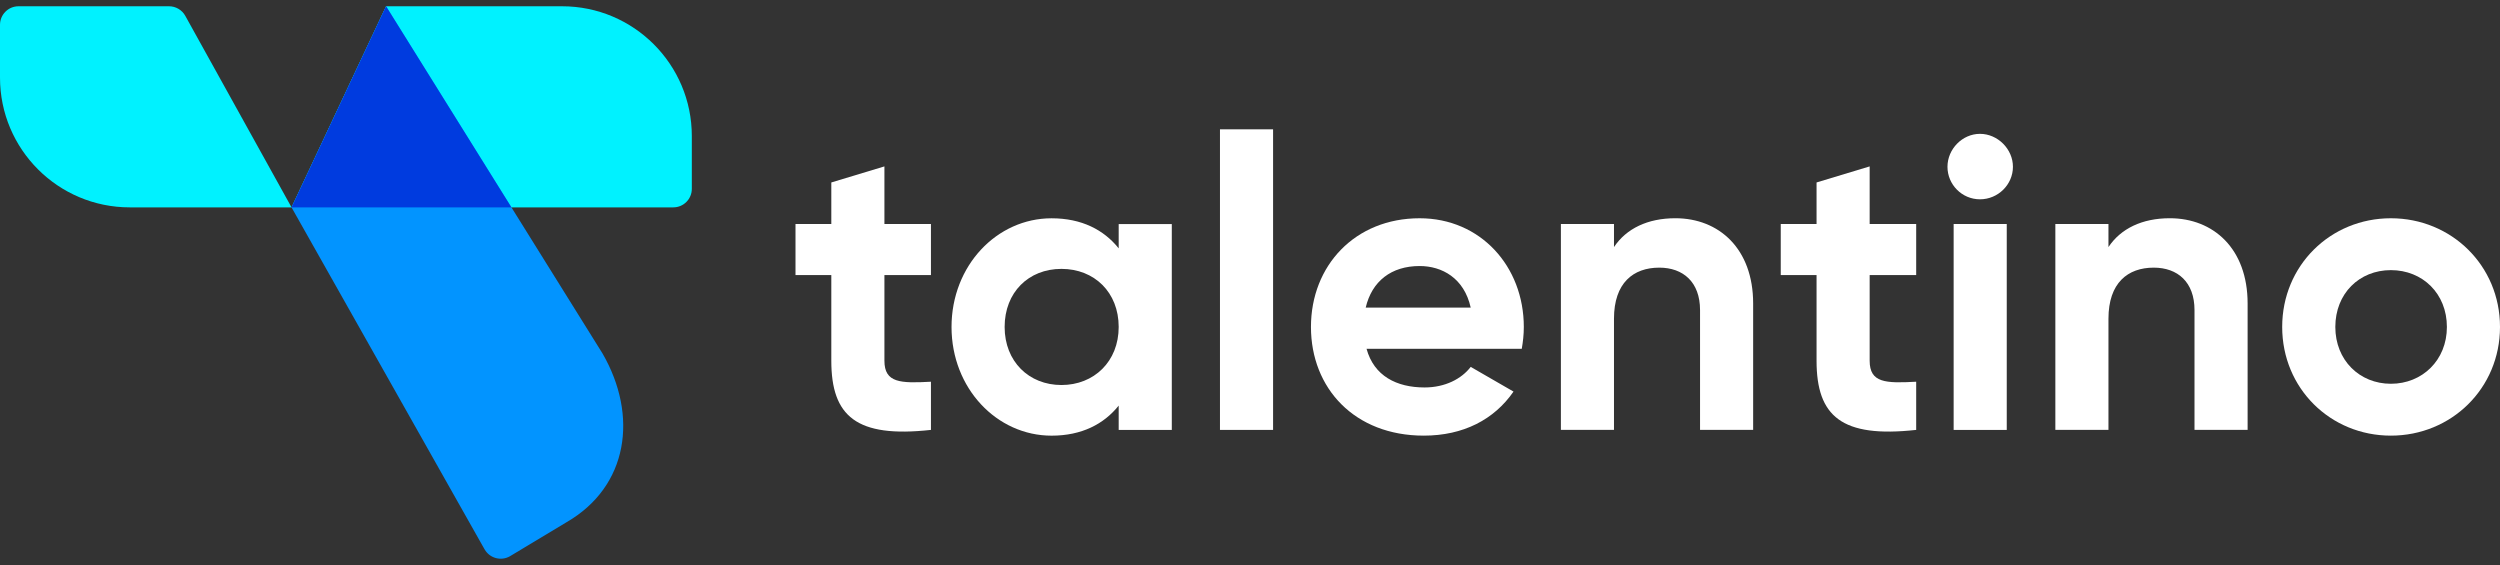
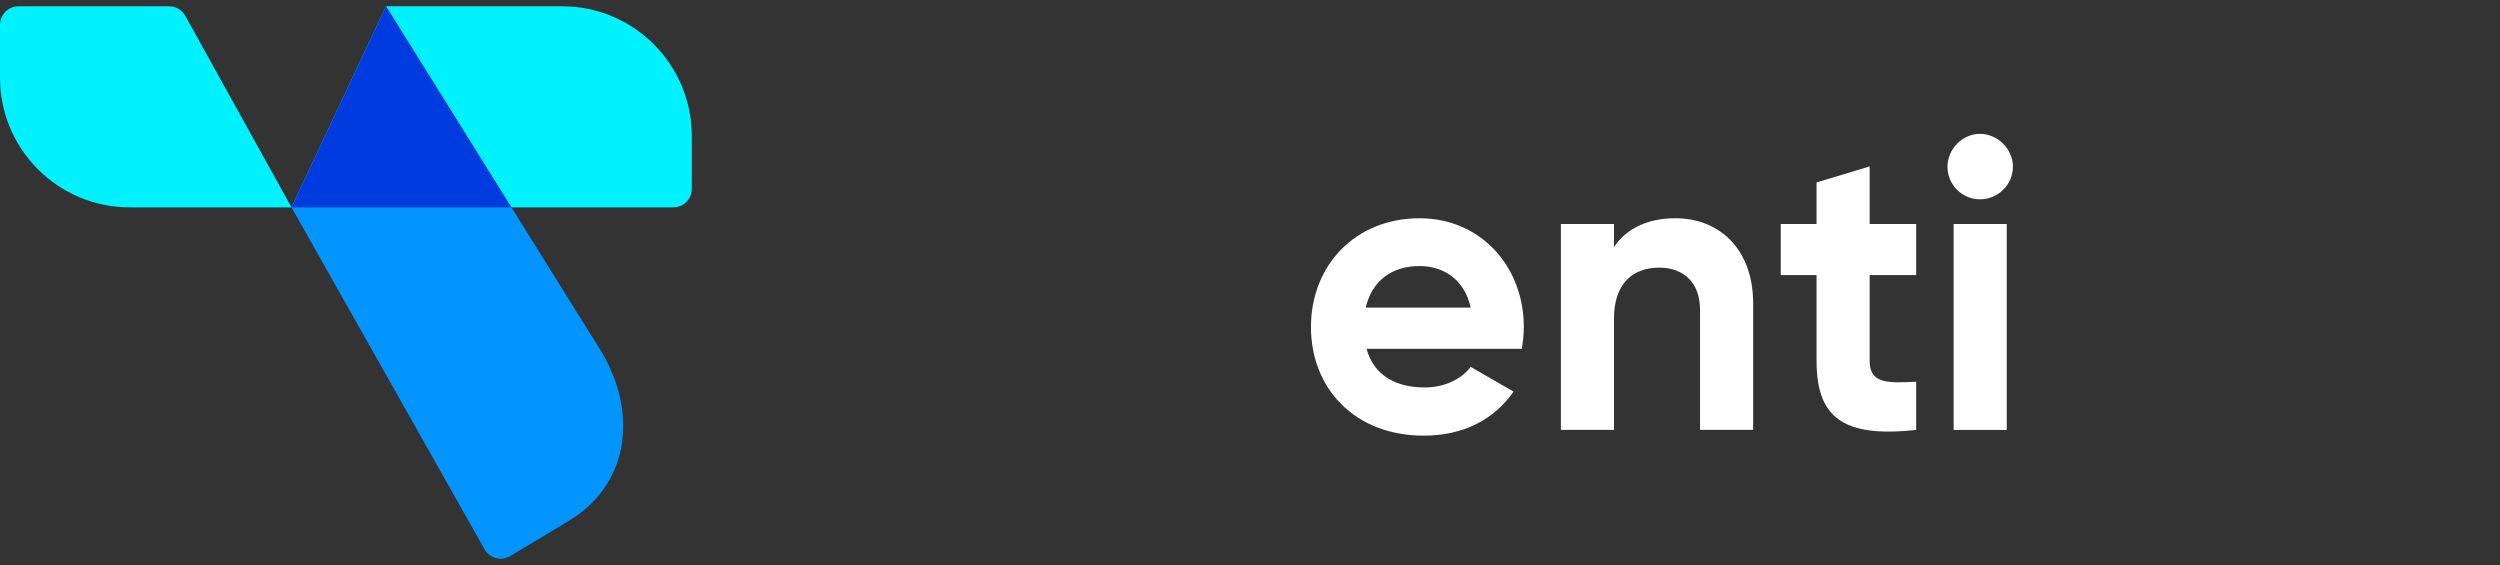
<svg xmlns="http://www.w3.org/2000/svg" width="177" height="40" viewBox="0 0 177 40" fill="none">
  <rect x="0" y="0" width="177" height="40" fill="#333333" stroke="none" />
  <g clip-path="url(#clip0_185_34208)">
    <path d="M20.64 14.682H9.188C4.114 14.682 0 10.569 0 5.493V1.757C0 1.032 0.587 0.444 1.312 0.444H11.969C12.445 0.444 12.886 0.704 13.117 1.119L20.64 14.68V14.682Z" fill="#00F2FF" />
    <path d="M47.667 14.682H20.64L27.334 0.444H39.792C44.866 0.444 48.981 4.559 48.981 9.633V13.369C48.981 14.095 48.394 14.682 47.668 14.682H47.667Z" fill="#00F2FF" />
    <path d="M34.312 38.901L20.64 14.682L27.334 0.444L42.661 25.03C45.198 29.424 44.496 34.443 40.1 36.98L36.106 39.381C35.477 39.742 34.675 39.528 34.314 38.901H34.312Z" fill="#0294FF" />
    <path d="M36.208 14.682H20.64L27.333 0.444L36.208 14.682Z" fill="#003BDF" />
-     <path d="M62.617 19.476V25.54C62.617 27.114 63.754 27.144 65.911 27.026V30.437C60.635 31.021 58.857 29.476 58.857 25.54V19.476H56.321V15.861H58.857V12.918L62.617 11.781V15.861H65.911V19.476H62.617Z" fill="white" />
-     <path d="M82.963 15.861V30.437H79.203V28.716C78.154 30.029 76.58 30.845 74.451 30.845C70.575 30.845 67.368 27.493 67.368 23.15C67.368 18.806 70.575 15.455 74.451 15.455C76.58 15.455 78.154 16.271 79.203 17.583V15.863H82.963V15.861ZM79.203 23.148C79.203 20.699 77.483 19.037 75.151 19.037C72.82 19.037 71.128 20.699 71.128 23.148C71.128 25.597 72.849 27.259 75.151 27.259C77.454 27.259 79.203 25.597 79.203 23.148Z" fill="white" />
-     <path d="M86.374 9.156H90.134V30.437H86.374V9.156Z" fill="white" />
-     <path d="M100.86 27.432C102.318 27.432 103.483 26.82 104.126 25.975L107.157 27.724C105.788 29.706 103.601 30.843 100.803 30.843C95.906 30.843 92.816 27.491 92.816 23.148C92.816 18.804 95.935 15.453 100.511 15.453C104.826 15.453 107.886 18.863 107.886 23.148C107.886 23.701 107.827 24.197 107.741 24.693H96.751C97.276 26.618 98.88 27.432 100.862 27.432H100.86ZM104.126 21.778C103.659 19.68 102.085 18.835 100.511 18.835C98.501 18.835 97.129 19.913 96.692 21.778H104.126Z" fill="white" />
+     <path d="M100.86 27.432C102.318 27.432 103.483 26.82 104.126 25.975L107.157 27.724C105.788 29.706 103.601 30.843 100.803 30.843C95.906 30.843 92.816 27.491 92.816 23.148C92.816 18.804 95.935 15.453 100.511 15.453C104.826 15.453 107.886 18.863 107.886 23.148C107.886 23.701 107.827 24.197 107.741 24.693H96.751C97.276 26.618 98.88 27.432 100.862 27.432H100.86ZM104.126 21.778C103.659 19.68 102.085 18.835 100.511 18.835C98.501 18.835 97.129 19.913 96.692 21.778Z" fill="white" />
    <path d="M124.123 21.486V30.435H120.363V21.952C120.363 19.97 119.167 18.949 117.477 18.949C115.64 18.949 114.27 20.027 114.27 22.564V30.435H110.511V15.859H114.27V17.492C115.144 16.179 116.661 15.451 118.614 15.451C121.704 15.451 124.123 17.608 124.123 21.484V21.486Z" fill="white" />
    <path d="M132.372 19.476V25.54C132.372 27.114 133.509 27.144 135.666 27.026V30.437C130.39 31.021 128.612 29.476 128.612 25.54V19.476H126.077V15.861H128.612V12.918L132.372 11.781V15.861H135.666V19.476H132.372Z" fill="white" />
    <path d="M137.881 11.809C137.881 10.556 138.93 9.476 140.183 9.476C141.437 9.476 142.516 10.554 142.516 11.809C142.516 13.064 141.467 14.111 140.183 14.111C138.9 14.111 137.881 13.062 137.881 11.809ZM138.318 15.861H142.078V30.437H138.318V15.861Z" fill="white" />
-     <path d="M159.131 21.486V30.435H155.371V21.952C155.371 19.97 154.175 18.949 152.485 18.949C150.648 18.949 149.279 20.027 149.279 22.564V30.435H145.519V15.859H149.279V17.492C150.152 16.179 151.669 15.451 153.622 15.451C156.713 15.451 159.131 17.608 159.131 21.484V21.486Z" fill="white" />
-     <path d="M161.579 23.148C161.579 18.804 164.99 15.453 169.274 15.453C173.559 15.453 177 18.804 177 23.148C177 27.491 173.56 30.843 169.274 30.843C164.988 30.843 161.579 27.491 161.579 23.148ZM173.24 23.148C173.24 20.786 171.519 19.125 169.276 19.125C167.033 19.125 165.341 20.786 165.341 23.148C165.341 25.509 167.061 27.171 169.276 27.171C171.491 27.171 173.24 25.509 173.24 23.148Z" fill="white" />
  </g>
  <defs>
    <clipPath id="clip0_185_34208">
      <rect width="177" height="39.112" fill="white" transform="translate(0 0.444)" />
    </clipPath>
  </defs>
</svg>